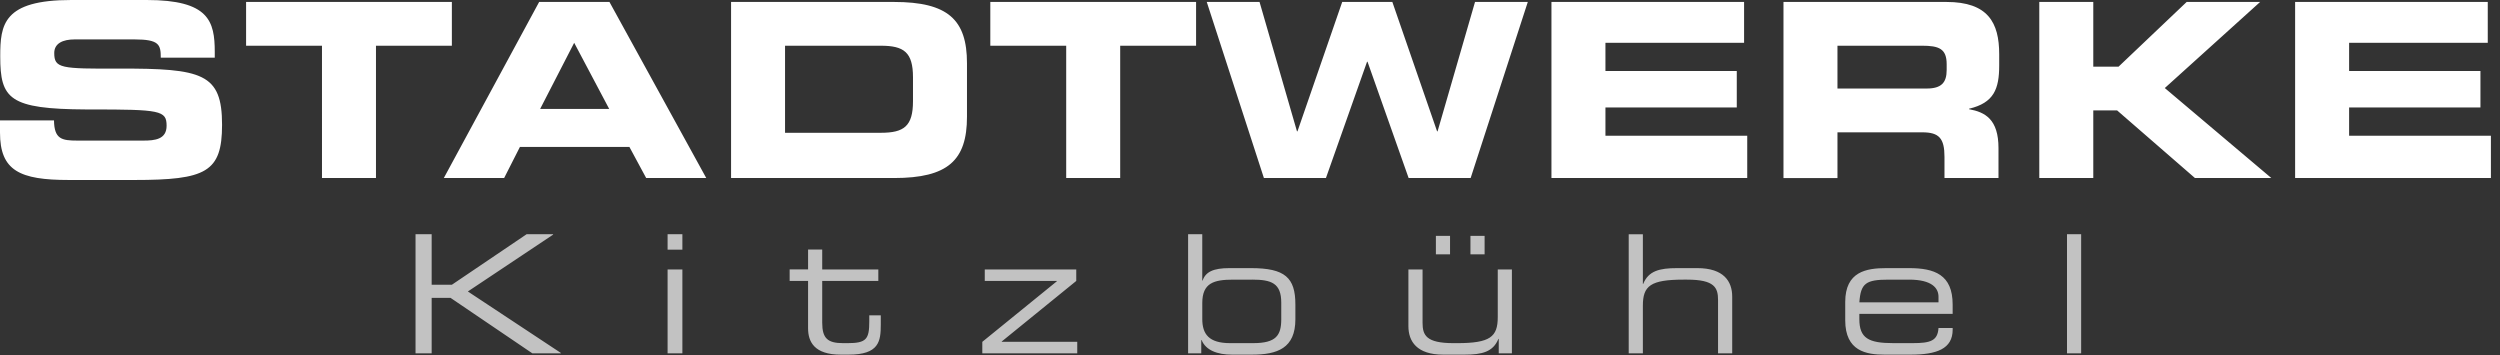
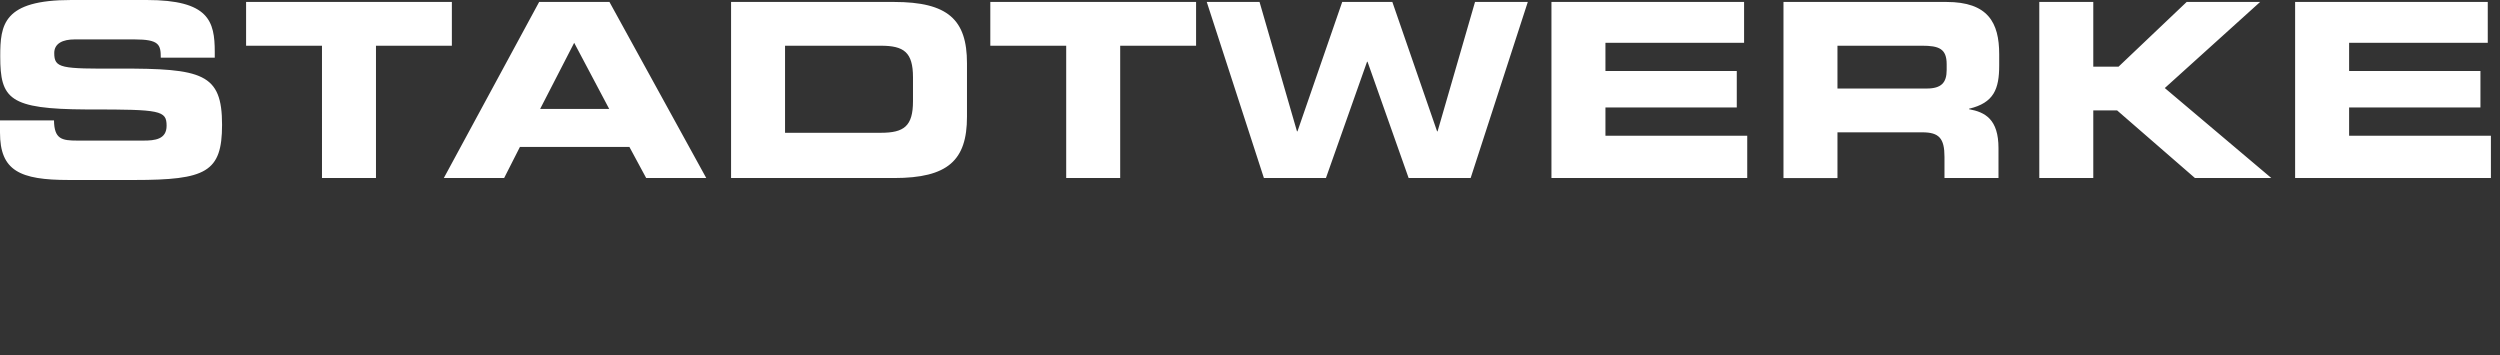
<svg xmlns="http://www.w3.org/2000/svg" width="169" height="24" viewBox="0 0 169 24">
  <rect x="0" y="0" width="169" height="24" fill="#333333" stroke="none" />
  <g fill="#FFF" fill-rule="evenodd">
-     <path d="M55.582 16.868v1.346h3.793v.779h-3.793v2.824c0 1.057.367 1.38 1.413 1.38h.3c1.268 0 1.468-.267 1.468-1.457v-.423h.778v.623c0 1.134-.11 2.035-2.18 2.035h-.522c-1.791 0-2.213-.867-2.213-1.79v-3.192H53.38v-.78h1.246v-1.345h.956zm25.691-1.035v3.137h.022c.2-.59.723-.845 1.813-.845h1.457c2.302 0 3.003.645 3.003 2.458v1c0 1.958-1.212 2.392-2.947 2.392h-1.335c-1 0-1.78-.3-2.058-.99h-.022v.901h-.89v-8.053h.957zm14.892 2.38v3.604c0 .835.233 1.38 2.091 1.38h.244c2.236 0 2.748-.423 2.748-1.758v-3.225h.956v5.672h-.89v-.978h-.022c-.356.878-1.1 1.067-2.291 1.067h-1.435c-1.79 0-2.358-.9-2.358-1.924v-3.837h.957zm32.886-.088c1.713 0 2.948.434 2.948 2.458v.634h-6.307v.356c0 1.29.623 1.623 2.292 1.623h1.312c1.201 0 1.69-.155 1.746-1.023H132v.112c0 1.3-1.079 1.69-2.858 1.69h-1.735c-1.246 0-2.67-.234-2.67-2.324v-1.235c0-2.057 1.424-2.291 2.78-2.291h1.535zM29.18 15.834v3.414h1.368l5.05-3.414h1.78l.021.022-5.772 3.848 6.295 4.16-.022.022h-1.913l-5.528-3.748H29.18v3.748h-1.09v-8.052h1.09zm16.949 2.38v5.672h-1v-5.672h1zm26.626 0v.778l-5.038 4.093v.023h5.105v.778h-6.418v-.778l5.038-4.093v-.023H66.57v-.778h6.184zm38.303-2.38v3.359h.022c.356-.88 1.1-1.068 2.29-1.068h1.369c1.79 0 2.358.9 2.358 1.924v3.837h-.957v-3.603c0-.835-.233-1.38-2.09-1.38h-.245c-2.236 0-2.747.423-2.747 1.758v3.225h-.957v-8.052h.957zm29.628 0v8.052h-.957v-8.053h.957zm-56.042 3.07h-1.29c-1.29 0-2.08.222-2.08 1.579v1.079c0 1.034.456 1.634 1.88 1.634h1.557c1.557 0 1.902-.522 1.902-1.623V20.46c0-1.313-.657-1.558-1.97-1.558zm44.408 0h-1.401c-1.513 0-1.868.244-1.958 1.534h5.35v-.378c0-.578-.434-1.157-1.99-1.157zm-28.693-2.96v1.247h-.957v-1.246h.957zm-2.336 0v1.247h-.957v-1.246h.957zm-51.894-.11v1.045h-1v-1.046h1z" opacity=".7" />
    <path d="M9.914 0c4.21 0 4.604 1.43 4.604 3.518v.379h-3.65c0-.872-.099-1.233-1.775-1.233H5.048c-.822 0-1.381.28-1.381.92 0 1.036.444 1.069 4.357 1.053 5.672-.017 6.987.329 6.987 3.798 0 3.206-1.085 3.732-5.935 3.732H4.653C1.332 12.167 0 11.542 0 8.961v-.822h3.65c.017 1.266.526 1.365 1.579 1.365H9.7c.773 0 1.562-.083 1.562-1.004 0-1.035-.428-1.101-5.13-1.101h-.3C.619 7.373.016 6.686.016 3.814.016 1.66.214 0 4.817 0zm20.632.132v2.96h-5.13v8.943h-3.65V3.091h-5.13V.131h13.91zm10.653 0l6.544 11.903h-4.061l-1.135-2.104h-7.399l-1.069 2.104h-4.077L36.447.131H41.2zm19.236 0c3.65 0 4.933 1.2 4.933 4.143v3.617c0 2.943-1.283 4.143-4.933 4.143H49.42V.132zm20.42 0v2.96h-5.13v8.943h-3.65V3.091h-5.13V.131h13.91zm4.29 0l2.531 8.747h.033L90.734.13h3.388l3.025 8.748h.033L99.712.13h3.568l-3.864 11.904h-4.193l-2.778-7.859h-.033l-2.779 7.86H85.44L81.576.13h3.569zm32.755 0v2.762h-9.372V4.8h8.878v2.466h-8.878v1.908h9.585v2.86h-13.235V.131H117.9zm13.678 0c2.812 0 3.568 1.397 3.568 3.535v.756c0 1.595-.361 2.532-2.038 2.927v.032c1.085.198 1.99.675 1.99 2.631v2.022h-3.651v-1.43c0-1.25-.362-1.66-1.496-1.66h-5.738v3.09h-3.65V.131zm9.928 0v4.373h1.71L147.82.131h4.966l-6.446 5.821 7.202 6.083h-5.163l-5.261-4.57h-1.612v4.57h-3.65V.131h3.65zm26.667 0v2.762H158.8V4.8h8.878v2.466h-8.878v1.908h9.585v2.86h-13.235V.131h13.022zM59.548 3.091h-6.479v5.885h6.479c1.562 0 2.17-.444 2.17-2.137V5.229c0-1.694-.608-2.138-2.17-2.138zm-20.733-.198l-2.302 4.472h4.67l-2.368-4.472zm91.103.197h-5.705v2.894h6.033c.987 0 1.349-.395 1.349-1.25v-.394c0-1.053-.526-1.25-1.677-1.25z" />
  </g>
</svg>